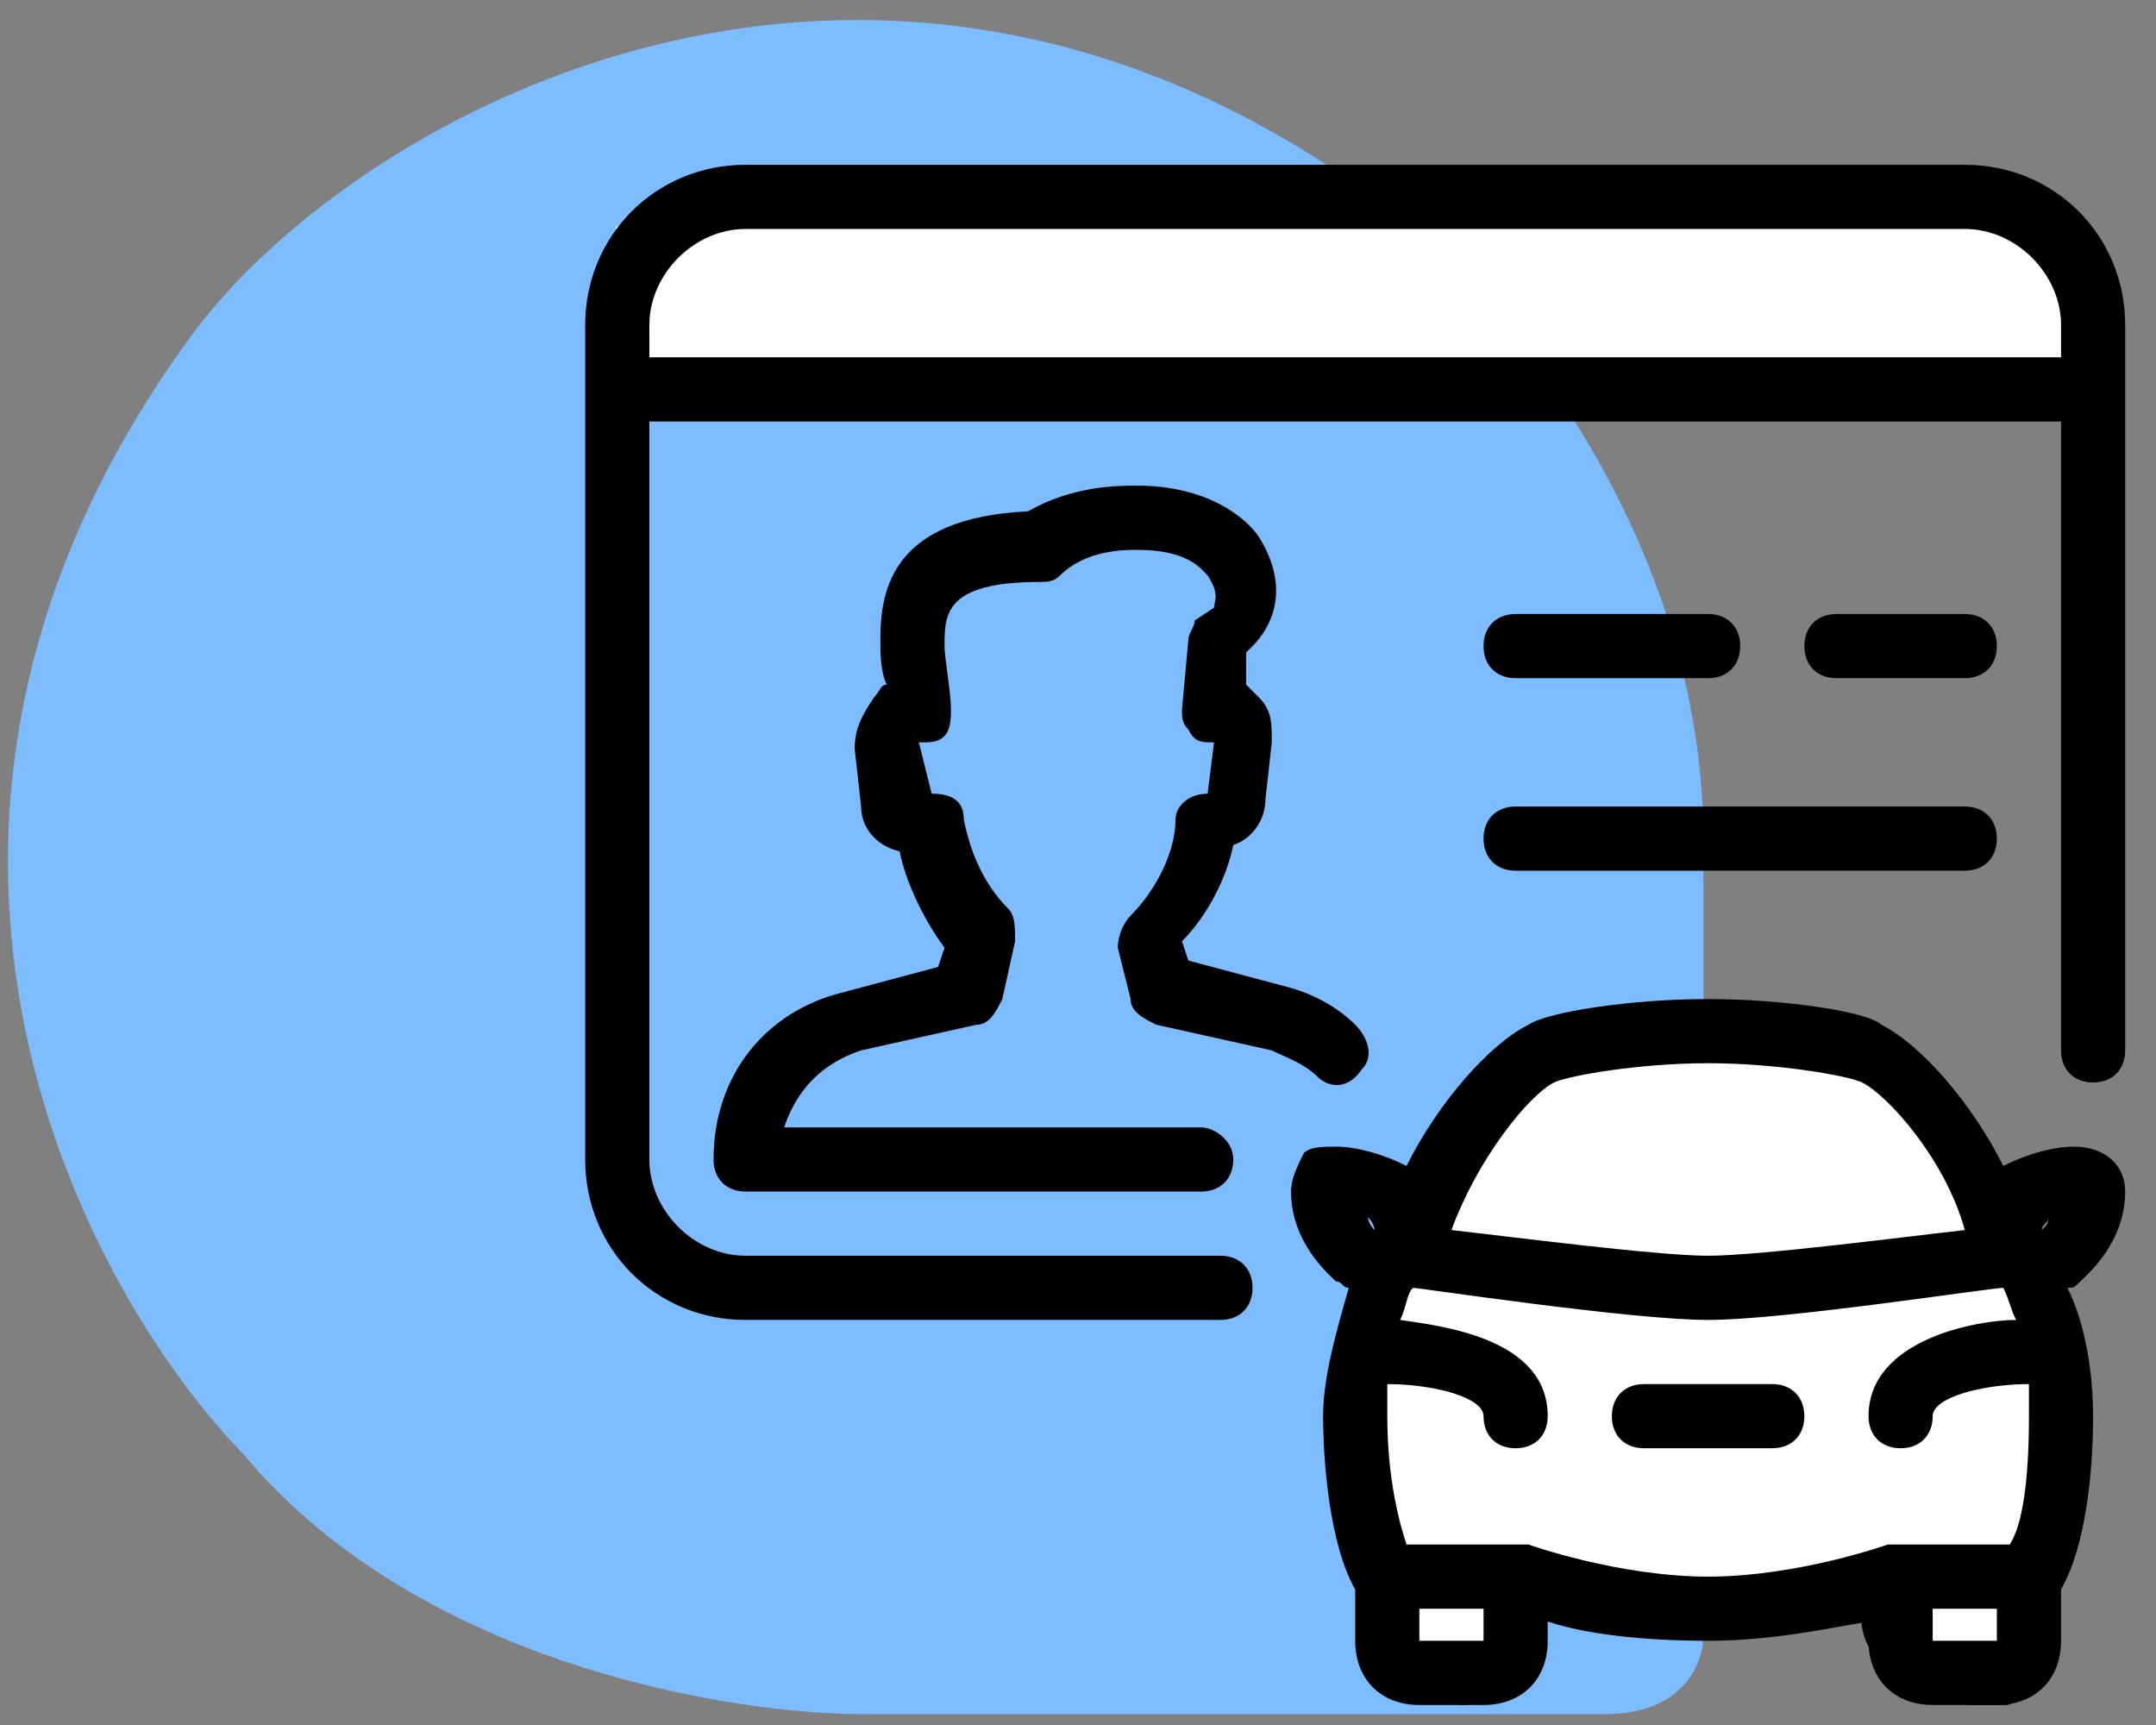
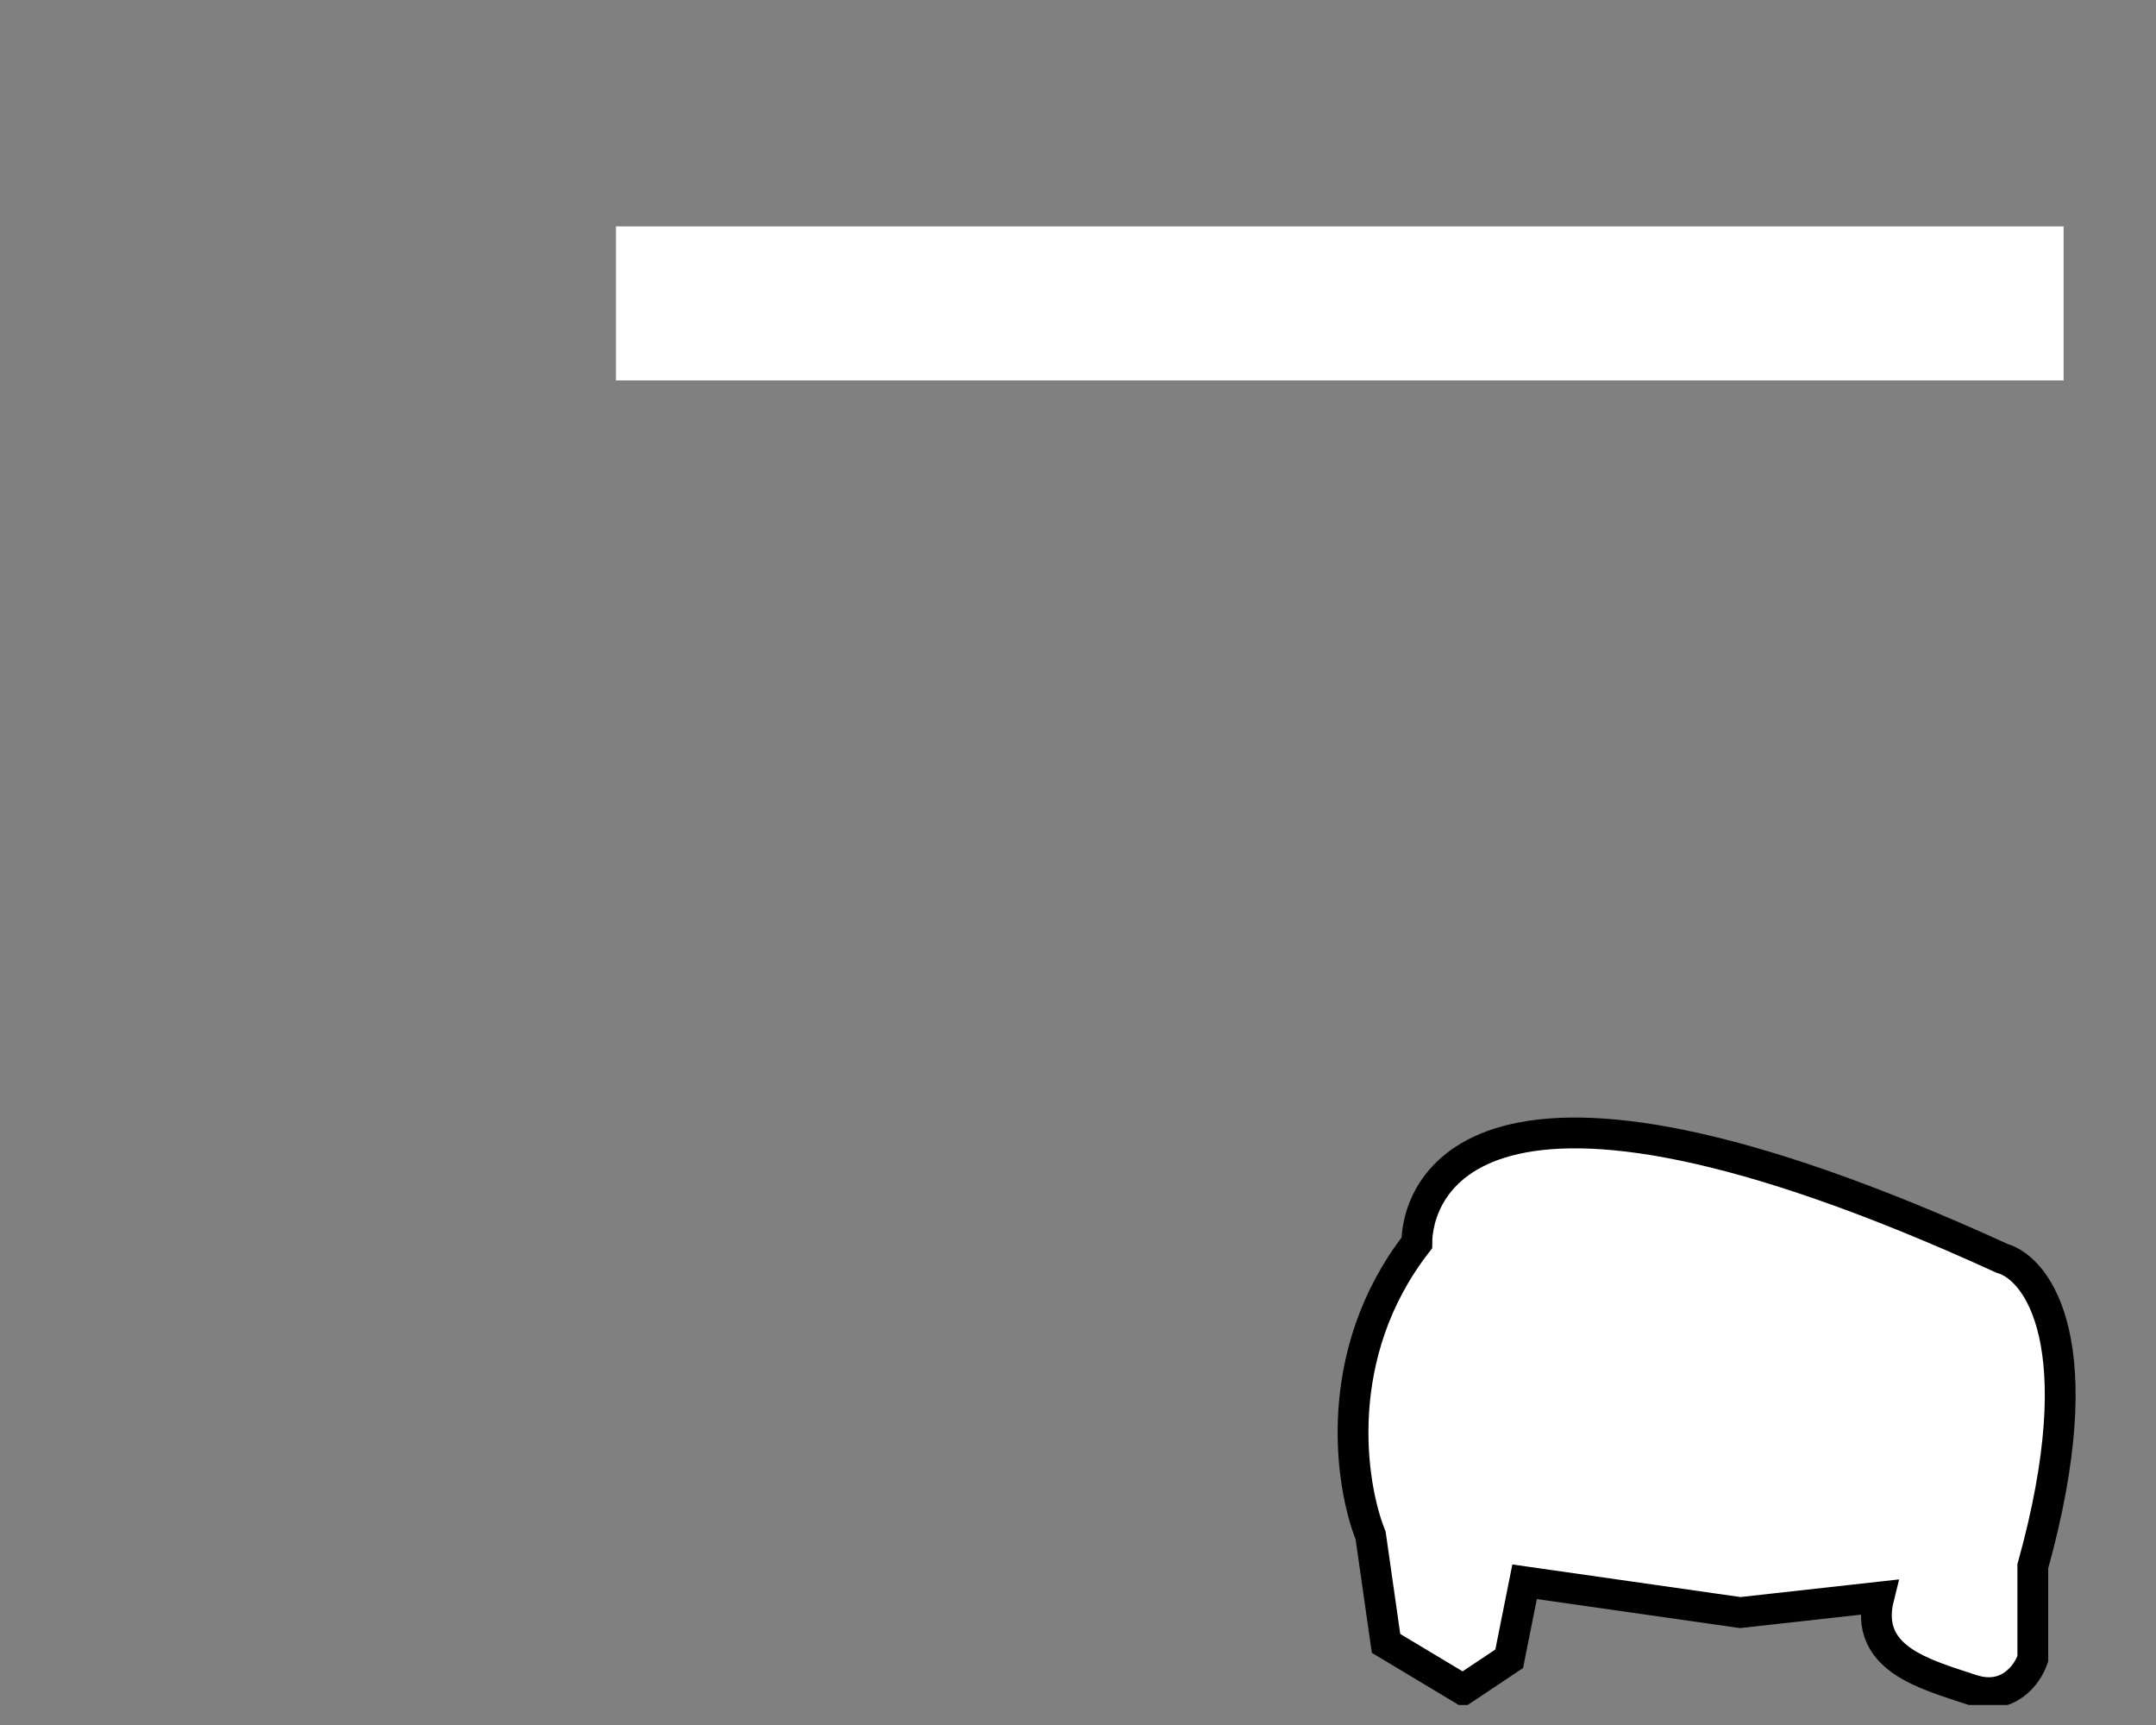
<svg xmlns="http://www.w3.org/2000/svg" width="70" height="56" viewBox="0 0 70 56" fill="none">
  <rect x="0" y="0" width="70" height="56" fill="#808080" stroke="none" />
-   <path d="M52.079 55.65C54.754 55.65 55.345 53.882 55.307 52.998L55.307 27.29C55.307 17.421 48.697 9.651 45.392 6.999C28.734 -5.855 11.545 3.601 6.196 10.919C-5.333 26.69 2.545 41.7 7.925 47.234C13.643 54.059 23.834 55.688 28.215 55.65L52.079 55.65Z" fill="#7CBCFF" />
  <g clip-path="url(#clip0_4965_19445)">
-     <path d="M45.001 53.35L47.501 54.85L49 53.85L49.5 51.35L56.5 52.35L61 51.85C60.5 53.849 62.5 54.35 64 54.85C65.2 55.25 65.833 54.35 66 53.85V50.85C68 43.65 66.167 41.183 65 40.85C65.167 38.516 63.7 33.75 56.5 33.35C47.5 32.85 46.001 38.85 46.001 40.35C43.201 43.95 43.834 48.183 44.501 49.85L45.001 53.35Z" fill="white" stroke="black" />
+     <path d="M45.001 53.35L47.501 54.85L49 53.85L49.5 51.35L56.5 52.35L61 51.85C60.5 53.849 62.5 54.35 64 54.85C65.2 55.25 65.833 54.35 66 53.85V50.85C68 43.65 66.167 41.183 65 40.85C47.5 32.85 46.001 38.85 46.001 40.35C43.201 43.95 43.834 48.183 44.501 49.85L45.001 53.35Z" fill="white" stroke="black" />
    <rect x="20" y="7.35" width="47" height="5" fill="white" />
-     <path d="M69 38.683C69 37.85 68.375 37.225 67.333 37.225C66.708 37.225 65.875 37.433 65.042 37.85C64 35.766 62.333 33.891 61.083 33.266C60.667 32.85 57.958 32.433 55.458 32.433C52.958 32.433 50.25 32.85 49.625 33.266C48.375 33.891 46.708 35.766 45.667 37.85C44.833 37.433 44 37.225 43.375 37.225C42.958 37.225 42.542 37.225 42.333 37.433C42.125 37.85 41.917 38.266 41.917 38.683C41.917 40.35 43.167 41.391 43.375 41.6C43.583 41.6 43.583 41.808 43.792 41.808C43.375 43.266 42.958 44.725 42.958 45.975C42.958 47.433 43.167 50.141 44 51.6V53.266C44 54.516 44.833 55.35 46.083 55.35H48.167C49.417 55.35 50.25 54.516 50.25 53.266V52.641C51.5 53.058 53.375 53.266 55.458 53.266C57.542 53.266 59.417 52.85 60.667 52.641V53.266C60.667 54.516 61.5 55.35 62.75 55.35H64.833C66.083 55.35 66.917 54.516 66.917 53.266V51.6C67.75 50.141 67.958 47.641 67.958 45.975C67.958 44.725 67.75 43.058 67.125 41.808C67.333 41.808 67.333 41.808 67.542 41.6C67.75 41.391 69 40.35 69 38.683ZM50.458 35.141C50.875 34.933 53.167 34.516 55.458 34.516C57.75 34.516 60.042 34.933 60.458 35.141C61.292 35.558 63.167 37.641 63.792 39.933C61.917 40.141 57.125 40.766 55.458 40.766C53.792 40.766 49 40.141 47.125 39.933C47.958 37.641 49.625 35.558 50.458 35.141ZM44.625 39.933C44.625 39.933 44.417 39.725 44.417 39.516C44.417 39.516 44.625 39.725 44.625 39.933ZM48.167 53.266H46.083V52.225H48.167V53.266ZM64.833 53.266H62.75V52.225H64.833V53.266ZM65.25 50.141H61.708C61.5 50.141 61.5 50.141 61.292 50.141C61.292 50.141 58.375 51.183 55.458 51.183C52.542 51.183 49.625 50.141 49.625 50.141C49.625 50.141 49.625 50.141 49.417 50.141H49.208H45.667C45.458 49.516 45.042 48.058 45.042 45.975C45.042 45.558 45.042 45.35 45.042 44.933C46.5 44.933 48.167 45.35 48.167 45.975C48.167 46.6 48.583 47.016 49.208 47.016C49.833 47.016 50.25 46.6 50.25 45.975C50.25 43.475 46.917 43.058 45.458 42.85C45.667 42.433 45.667 42.016 45.875 41.808C46.083 41.808 52.958 42.85 55.458 42.85C57.958 42.85 64.625 41.808 65.042 41.808C65.25 42.225 65.25 42.433 65.458 42.85C64.208 42.85 60.667 43.475 60.667 45.975C60.667 46.6 61.083 47.016 61.708 47.016C62.333 47.016 62.75 46.6 62.75 45.975C62.75 45.35 64.417 44.933 65.875 44.933C65.875 45.35 65.875 45.558 65.875 45.975C65.875 48.058 65.667 49.516 65.25 50.141ZM66.292 39.933C66.292 39.725 66.5 39.725 66.5 39.516C66.5 39.725 66.5 39.725 66.292 39.933ZM63.792 5.35H24.208C21.292 5.35 19 7.641 19 10.558V37.641C19 40.558 21.292 42.85 24.208 42.85H39.625C40.25 42.85 40.667 42.433 40.667 41.808C40.667 41.183 40.25 40.766 39.625 40.766H24.208C22.542 40.766 21.083 39.308 21.083 37.641V13.683H66.917V34.1C66.917 34.725 67.333 35.141 67.958 35.141C68.583 35.141 69 34.725 69 34.1V10.558C69 7.641 66.708 5.35 63.792 5.35ZM66.917 11.6H21.083V10.558C21.083 8.891 22.542 7.433 24.208 7.433H63.792C65.458 7.433 66.917 8.891 66.917 10.558V11.6ZM38.167 26.6C38.167 27.641 37.542 28.891 36.708 29.725C36.5 29.933 36.292 30.35 36.292 30.766L36.708 32.433C36.708 32.85 37.125 33.058 37.542 33.266L41.292 34.1C41.708 34.308 42.333 34.516 42.75 34.933C43.167 35.35 43.792 35.35 44.208 34.725C44.625 34.308 44.417 33.683 44 33.266C43.375 32.641 42.542 32.225 41.708 32.016L38.583 31.183L38.375 30.558C39.208 29.725 39.833 28.475 40.042 27.433C40.667 27.225 41.083 26.6 41.083 25.975L41.292 24.1C41.292 23.475 41.292 23.058 40.875 22.641C40.667 22.433 40.667 22.433 40.458 22.225V21.183L40.667 20.975C41.292 20.35 41.917 19.1 40.875 17.433C40.458 16.808 39.208 15.766 36.917 15.766C36.292 15.766 34.833 15.766 33.375 16.6C29 16.808 28.583 19.1 28.583 20.766C28.583 21.183 28.583 21.808 28.792 22.225C28.583 22.225 28.583 22.433 28.375 22.641C27.958 23.266 27.75 23.683 27.75 24.308L27.958 26.183C27.958 26.808 28.375 27.433 29.208 27.641C29.417 28.683 30.042 29.933 30.667 30.766L30.458 31.391L27.333 32.225C24.833 32.85 23.167 34.933 23.167 37.641C23.167 38.266 23.583 38.683 24.208 38.683H39C39.625 38.683 40.042 38.266 40.042 37.641C40.042 37.016 39.417 36.6 39 36.6H25.458C25.875 35.35 26.708 34.516 27.958 34.1L31.708 33.266C32.125 33.266 32.333 32.85 32.542 32.433L32.958 30.558C32.958 30.141 32.958 29.725 32.75 29.516C31.917 28.683 31.5 27.641 31.292 26.6C31.292 25.975 30.875 25.766 30.25 25.766L29.833 24.1C30.25 24.1 30.458 24.1 30.667 23.891C30.875 23.683 30.875 23.266 30.875 23.058C30.875 22.433 30.667 21.391 30.667 20.975C30.667 19.933 30.667 18.891 33.792 18.891C34 18.891 34.208 18.891 34.417 18.683C35.25 17.85 36.5 17.85 36.917 17.85C38.583 17.85 39 18.475 39.208 18.683C39.625 19.308 39.417 19.516 39.417 19.725L38.792 20.141C38.792 20.35 38.583 20.558 38.583 20.766L38.375 23.058C38.375 23.266 38.375 23.475 38.583 23.683C38.792 24.1 39 24.1 39.417 24.1L39.208 25.766C38.583 25.766 38.167 26.183 38.167 26.6ZM63.792 22.016C64.417 22.016 64.833 21.6 64.833 20.975C64.833 20.35 64.417 19.933 63.792 19.933H59.625C59 19.933 58.583 20.35 58.583 20.975C58.583 21.6 59 22.016 59.625 22.016H63.792ZM49.208 28.266H63.792C64.417 28.266 64.833 27.85 64.833 27.225C64.833 26.6 64.417 26.183 63.792 26.183H49.208C48.583 26.183 48.167 26.6 48.167 27.225C48.167 27.85 48.583 28.266 49.208 28.266ZM49.208 22.016H55.458C56.083 22.016 56.5 21.6 56.5 20.975C56.5 20.35 56.083 19.933 55.458 19.933H49.208C48.583 19.933 48.167 20.35 48.167 20.975C48.167 21.6 48.583 22.016 49.208 22.016ZM57.542 44.933H53.375C52.75 44.933 52.333 45.35 52.333 45.975C52.333 46.6 52.75 47.016 53.375 47.016H57.542C58.167 47.016 58.583 46.6 58.583 45.975C58.583 45.35 58.167 44.933 57.542 44.933Z" fill="black" />
  </g>
  <defs>
    <clipPath id="clip0_4965_19445">
      <rect width="50" height="50" fill="white" transform="translate(19 5.35)" />
    </clipPath>
  </defs>
</svg>